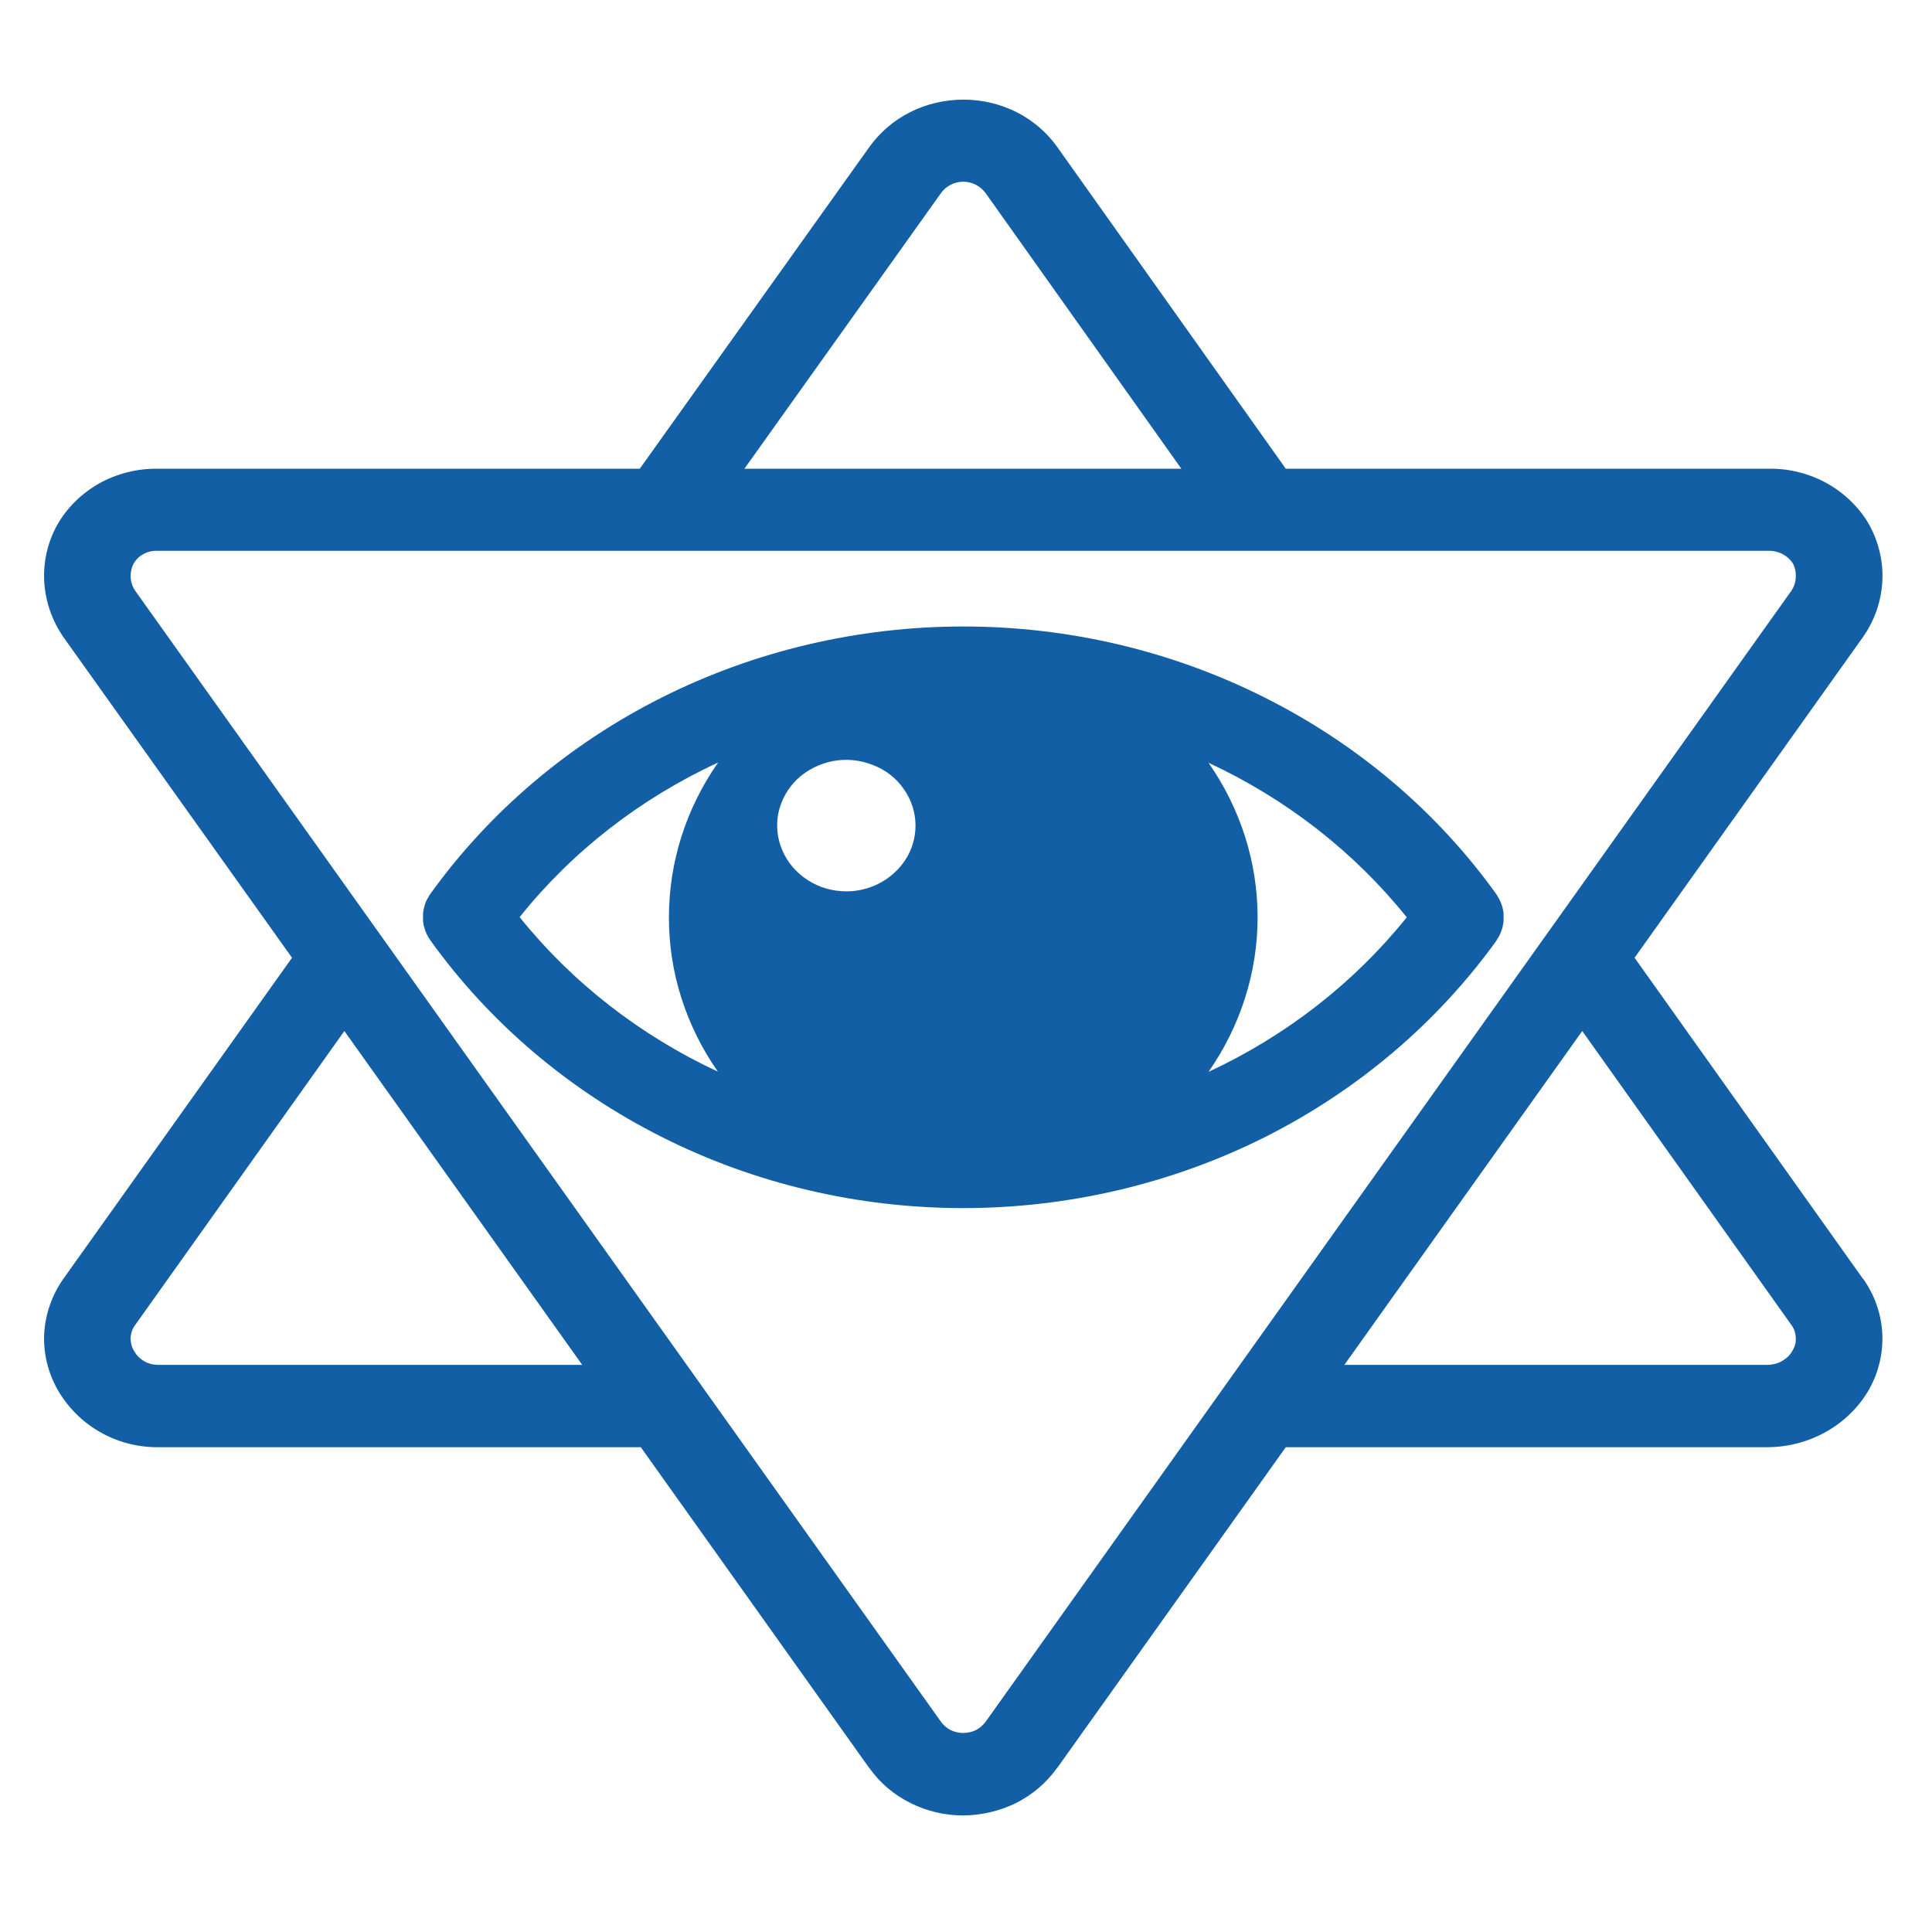
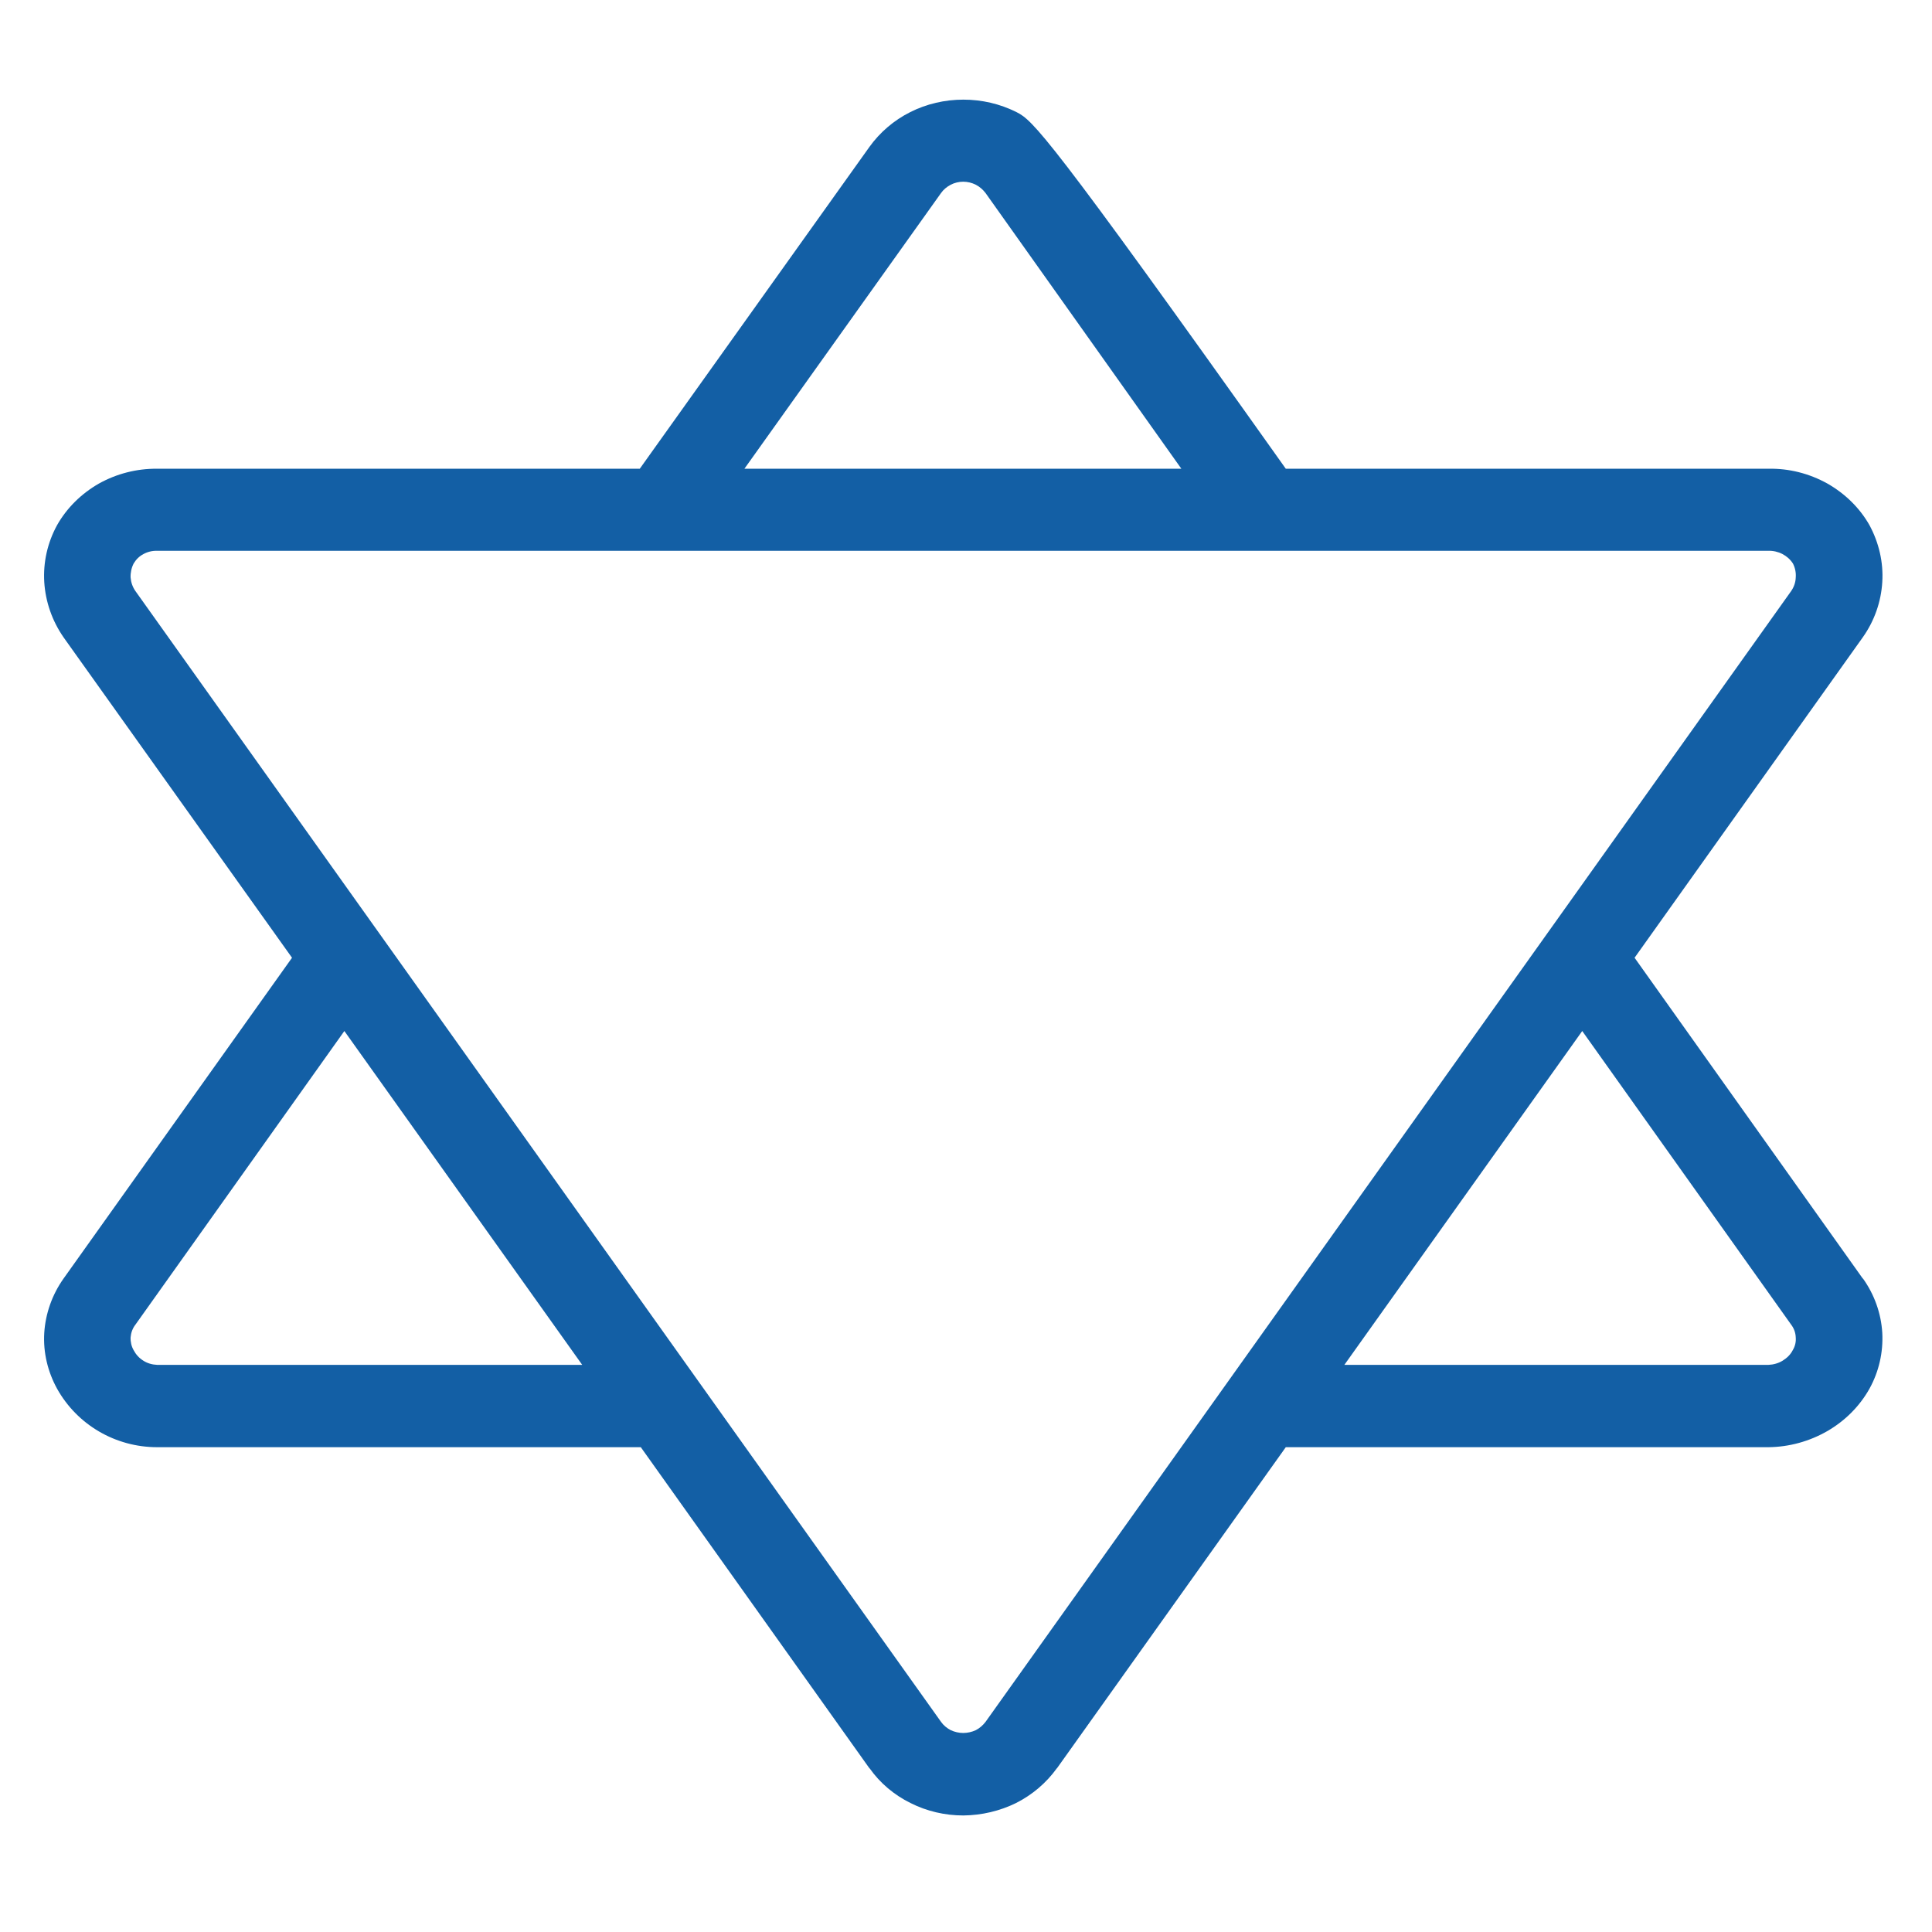
<svg xmlns="http://www.w3.org/2000/svg" version="1.2" preserveAspectRatio="xMidYMid meet" height="50" viewBox="0 0 37.5 37.5" zoomAndPan="magnify" width="50">
  <defs>
    <clipPath id="acdefc95a1">
      <path d="M 0.855 1.93 L 36.539 1.93 L 36.539 35.238 L 0.855 35.238 Z M 0.855 1.93" />
    </clipPath>
  </defs>
  <g id="eed6fefcfb">
    <g clip-path="url(#acdefc95a1)" clip-rule="nonzero">
-       <path d="M 36.156 24.816 L 31.727 18.59 L 36.156 12.371 C 36.383 12.051 36.512 11.68 36.535 11.297 C 36.559 10.914 36.469 10.531 36.285 10.191 C 36.094 9.855 35.809 9.578 35.465 9.383 C 35.117 9.191 34.727 9.09 34.324 9.098 L 24.957 9.098 L 20.52 2.852 C 20.32 2.57 20.047 2.336 19.73 2.176 C 19.41 2.016 19.059 1.934 18.699 1.934 C 18.34 1.934 17.984 2.016 17.668 2.176 C 17.348 2.336 17.078 2.57 16.875 2.852 L 12.418 9.098 L 3.051 9.098 C 2.652 9.094 2.262 9.195 1.918 9.387 C 1.578 9.582 1.297 9.859 1.109 10.191 C 0.922 10.531 0.836 10.914 0.859 11.297 C 0.883 11.68 1.012 12.051 1.234 12.371 L 5.668 18.59 L 1.234 24.816 C 1.012 25.129 0.883 25.496 0.859 25.871 C 0.836 26.25 0.926 26.625 1.109 26.957 C 1.5 27.656 2.242 28.09 3.051 28.09 L 12.438 28.09 L 16.871 34.316 L 16.883 34.328 C 17.082 34.609 17.355 34.84 17.672 34.996 C 17.988 35.156 18.34 35.238 18.699 35.238 C 19.055 35.234 19.406 35.152 19.723 34.996 C 20.039 34.836 20.309 34.605 20.512 34.324 L 20.52 34.316 L 24.957 28.09 L 34.324 28.09 C 34.727 28.086 35.121 27.977 35.469 27.777 C 35.812 27.578 36.094 27.297 36.285 26.957 C 36.469 26.625 36.555 26.25 36.535 25.871 C 36.512 25.492 36.383 25.129 36.16 24.816 Z M 18.266 3.746 C 18.312 3.68 18.379 3.625 18.453 3.586 C 18.527 3.547 18.613 3.527 18.695 3.527 C 18.781 3.527 18.863 3.547 18.941 3.586 C 19.016 3.625 19.078 3.68 19.129 3.746 L 22.93 9.098 L 14.449 9.098 Z M 3.051 26.492 C 2.953 26.488 2.859 26.461 2.781 26.41 C 2.699 26.359 2.637 26.289 2.594 26.207 C 2.551 26.133 2.531 26.043 2.535 25.957 C 2.543 25.867 2.574 25.781 2.629 25.711 L 6.684 20.012 L 11.301 26.492 Z M 18.266 33.422 L 2.629 11.473 C 2.574 11.395 2.543 11.305 2.535 11.211 C 2.531 11.117 2.551 11.023 2.594 10.938 C 2.641 10.859 2.703 10.797 2.785 10.754 C 2.863 10.711 2.957 10.688 3.051 10.691 L 34.324 10.691 C 34.418 10.688 34.516 10.711 34.598 10.754 C 34.68 10.797 34.75 10.859 34.801 10.938 C 34.844 11.023 34.863 11.117 34.855 11.211 C 34.852 11.305 34.82 11.395 34.766 11.473 L 19.129 33.422 C 19.078 33.488 19.016 33.543 18.941 33.582 C 18.867 33.617 18.781 33.637 18.695 33.637 C 18.613 33.637 18.527 33.617 18.453 33.582 C 18.379 33.543 18.312 33.488 18.266 33.422 Z M 30.711 20.012 L 34.766 25.711 C 34.82 25.781 34.852 25.867 34.855 25.957 C 34.863 26.043 34.844 26.129 34.797 26.207 C 34.754 26.293 34.684 26.359 34.602 26.41 C 34.52 26.461 34.422 26.488 34.324 26.492 L 26.094 26.492 Z M 30.711 20.012" style="stroke:none;fill-rule:nonzero;fill:#135fa5;fill-opacity:1;" />
+       <path d="M 36.156 24.816 L 31.727 18.59 L 36.156 12.371 C 36.383 12.051 36.512 11.68 36.535 11.297 C 36.559 10.914 36.469 10.531 36.285 10.191 C 36.094 9.855 35.809 9.578 35.465 9.383 C 35.117 9.191 34.727 9.09 34.324 9.098 L 24.957 9.098 C 20.32 2.57 20.047 2.336 19.73 2.176 C 19.41 2.016 19.059 1.934 18.699 1.934 C 18.34 1.934 17.984 2.016 17.668 2.176 C 17.348 2.336 17.078 2.57 16.875 2.852 L 12.418 9.098 L 3.051 9.098 C 2.652 9.094 2.262 9.195 1.918 9.387 C 1.578 9.582 1.297 9.859 1.109 10.191 C 0.922 10.531 0.836 10.914 0.859 11.297 C 0.883 11.68 1.012 12.051 1.234 12.371 L 5.668 18.59 L 1.234 24.816 C 1.012 25.129 0.883 25.496 0.859 25.871 C 0.836 26.25 0.926 26.625 1.109 26.957 C 1.5 27.656 2.242 28.09 3.051 28.09 L 12.438 28.09 L 16.871 34.316 L 16.883 34.328 C 17.082 34.609 17.355 34.84 17.672 34.996 C 17.988 35.156 18.34 35.238 18.699 35.238 C 19.055 35.234 19.406 35.152 19.723 34.996 C 20.039 34.836 20.309 34.605 20.512 34.324 L 20.52 34.316 L 24.957 28.09 L 34.324 28.09 C 34.727 28.086 35.121 27.977 35.469 27.777 C 35.812 27.578 36.094 27.297 36.285 26.957 C 36.469 26.625 36.555 26.25 36.535 25.871 C 36.512 25.492 36.383 25.129 36.16 24.816 Z M 18.266 3.746 C 18.312 3.68 18.379 3.625 18.453 3.586 C 18.527 3.547 18.613 3.527 18.695 3.527 C 18.781 3.527 18.863 3.547 18.941 3.586 C 19.016 3.625 19.078 3.68 19.129 3.746 L 22.93 9.098 L 14.449 9.098 Z M 3.051 26.492 C 2.953 26.488 2.859 26.461 2.781 26.41 C 2.699 26.359 2.637 26.289 2.594 26.207 C 2.551 26.133 2.531 26.043 2.535 25.957 C 2.543 25.867 2.574 25.781 2.629 25.711 L 6.684 20.012 L 11.301 26.492 Z M 18.266 33.422 L 2.629 11.473 C 2.574 11.395 2.543 11.305 2.535 11.211 C 2.531 11.117 2.551 11.023 2.594 10.938 C 2.641 10.859 2.703 10.797 2.785 10.754 C 2.863 10.711 2.957 10.688 3.051 10.691 L 34.324 10.691 C 34.418 10.688 34.516 10.711 34.598 10.754 C 34.68 10.797 34.75 10.859 34.801 10.938 C 34.844 11.023 34.863 11.117 34.855 11.211 C 34.852 11.305 34.82 11.395 34.766 11.473 L 19.129 33.422 C 19.078 33.488 19.016 33.543 18.941 33.582 C 18.867 33.617 18.781 33.637 18.695 33.637 C 18.613 33.637 18.527 33.617 18.453 33.582 C 18.379 33.543 18.312 33.488 18.266 33.422 Z M 30.711 20.012 L 34.766 25.711 C 34.82 25.781 34.852 25.867 34.855 25.957 C 34.863 26.043 34.844 26.129 34.797 26.207 C 34.754 26.293 34.684 26.359 34.602 26.41 C 34.52 26.461 34.422 26.488 34.324 26.492 L 26.094 26.492 Z M 30.711 20.012" style="stroke:none;fill-rule:nonzero;fill:#135fa5;fill-opacity:1;" />
    </g>
-     <path d="M 29.184 17.762 C 29.184 17.75 29.184 17.738 29.184 17.73 C 29.184 17.711 29.18 17.695 29.176 17.676 L 29.172 17.656 C 29.168 17.637 29.164 17.621 29.16 17.602 L 29.152 17.578 C 29.148 17.566 29.145 17.551 29.137 17.535 C 29.133 17.52 29.129 17.516 29.125 17.504 C 29.121 17.496 29.117 17.484 29.109 17.473 C 29.105 17.461 29.098 17.445 29.09 17.434 C 29.082 17.418 29.078 17.414 29.074 17.406 C 29.07 17.398 29.055 17.379 29.047 17.359 L 29.043 17.355 C 27.895 15.754 26.352 14.445 24.547 13.539 C 22.746 12.633 20.738 12.16 18.699 12.16 C 16.66 12.16 14.652 12.633 12.852 13.535 C 11.047 14.441 9.504 15.75 8.355 17.348 L 8.352 17.355 C 8.34 17.367 8.332 17.383 8.32 17.402 C 8.316 17.41 8.312 17.418 8.309 17.426 C 8.301 17.434 8.293 17.453 8.285 17.465 C 8.281 17.48 8.273 17.488 8.27 17.496 C 8.266 17.508 8.262 17.52 8.258 17.527 C 8.254 17.539 8.246 17.559 8.242 17.574 C 8.238 17.586 8.238 17.59 8.238 17.598 C 8.23 17.613 8.227 17.629 8.223 17.648 C 8.223 17.656 8.223 17.664 8.219 17.668 C 8.219 17.688 8.215 17.707 8.211 17.723 C 8.211 17.734 8.211 17.742 8.211 17.754 C 8.211 17.762 8.211 17.785 8.211 17.801 C 8.211 17.816 8.211 17.832 8.211 17.848 C 8.211 17.863 8.211 17.867 8.211 17.879 C 8.211 17.895 8.219 17.914 8.219 17.934 C 8.219 17.938 8.219 17.945 8.223 17.953 C 8.227 17.973 8.23 17.988 8.238 18.004 C 8.238 18.012 8.242 18.02 8.242 18.027 C 8.246 18.035 8.254 18.059 8.258 18.074 C 8.266 18.086 8.266 18.094 8.27 18.102 C 8.273 18.113 8.281 18.125 8.285 18.137 C 8.293 18.148 8.301 18.164 8.309 18.176 C 8.312 18.188 8.316 18.191 8.32 18.199 C 8.328 18.211 8.34 18.23 8.352 18.25 L 8.355 18.254 C 9.504 19.855 11.047 21.164 12.848 22.07 C 14.648 22.977 16.656 23.449 18.695 23.449 C 20.734 23.449 22.742 22.977 24.547 22.074 C 26.348 21.168 27.891 19.859 29.043 18.262 L 29.047 18.254 C 29.055 18.238 29.066 18.223 29.074 18.207 C 29.078 18.199 29.086 18.191 29.09 18.184 C 29.094 18.176 29.105 18.156 29.109 18.145 C 29.117 18.129 29.121 18.121 29.125 18.109 C 29.129 18.098 29.133 18.09 29.137 18.078 C 29.141 18.07 29.148 18.051 29.152 18.035 C 29.156 18.02 29.156 18.02 29.16 18.012 C 29.164 17.996 29.168 17.977 29.172 17.961 C 29.172 17.953 29.172 17.945 29.176 17.938 C 29.18 17.922 29.184 17.902 29.184 17.887 C 29.184 17.875 29.184 17.863 29.184 17.855 C 29.184 17.844 29.184 17.824 29.184 17.809 C 29.184 17.797 29.184 17.777 29.184 17.762 Z M 13.934 20.801 C 12.426 20.098 11.105 19.07 10.086 17.801 C 11.105 16.527 12.426 15.5 13.938 14.801 C 13.316 15.691 12.984 16.734 12.984 17.801 C 12.98 18.867 13.312 19.91 13.934 20.801 Z M 16.43 17.301 C 16.16 17.301 15.902 17.227 15.684 17.086 C 15.461 16.945 15.289 16.746 15.188 16.512 C 15.086 16.281 15.059 16.023 15.109 15.777 C 15.164 15.527 15.289 15.301 15.477 15.121 C 15.664 14.945 15.906 14.824 16.164 14.773 C 16.426 14.723 16.695 14.75 16.941 14.848 C 17.188 14.941 17.398 15.105 17.543 15.316 C 17.691 15.527 17.77 15.773 17.77 16.023 C 17.77 16.363 17.629 16.688 17.375 16.926 C 17.125 17.164 16.785 17.301 16.43 17.301 Z M 23.457 20.805 C 24.078 19.914 24.41 18.871 24.41 17.805 C 24.41 16.738 24.078 15.695 23.457 14.805 C 24.969 15.508 26.285 16.535 27.305 17.805 C 26.285 19.074 24.969 20.102 23.457 20.805 Z M 23.457 20.805" style="stroke:none;fill-rule:nonzero;fill:#135fa5;fill-opacity:1;" />
  </g>
</svg>